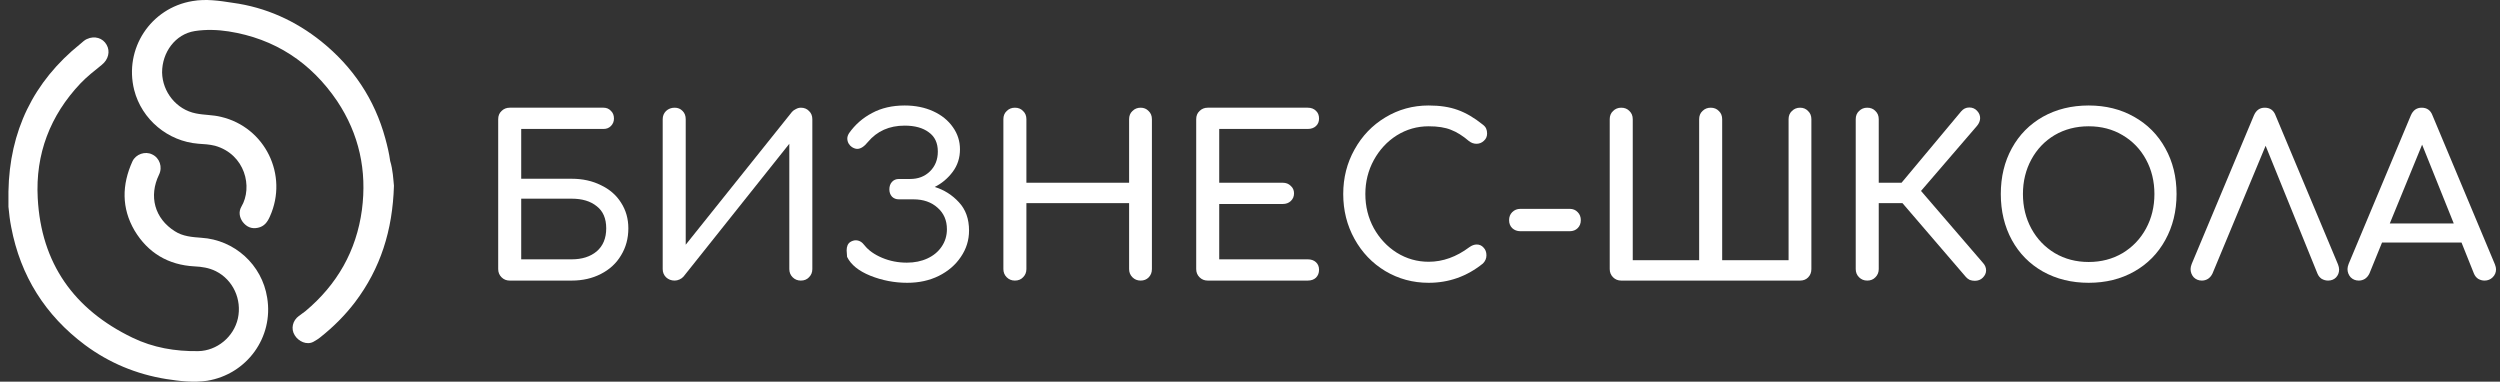
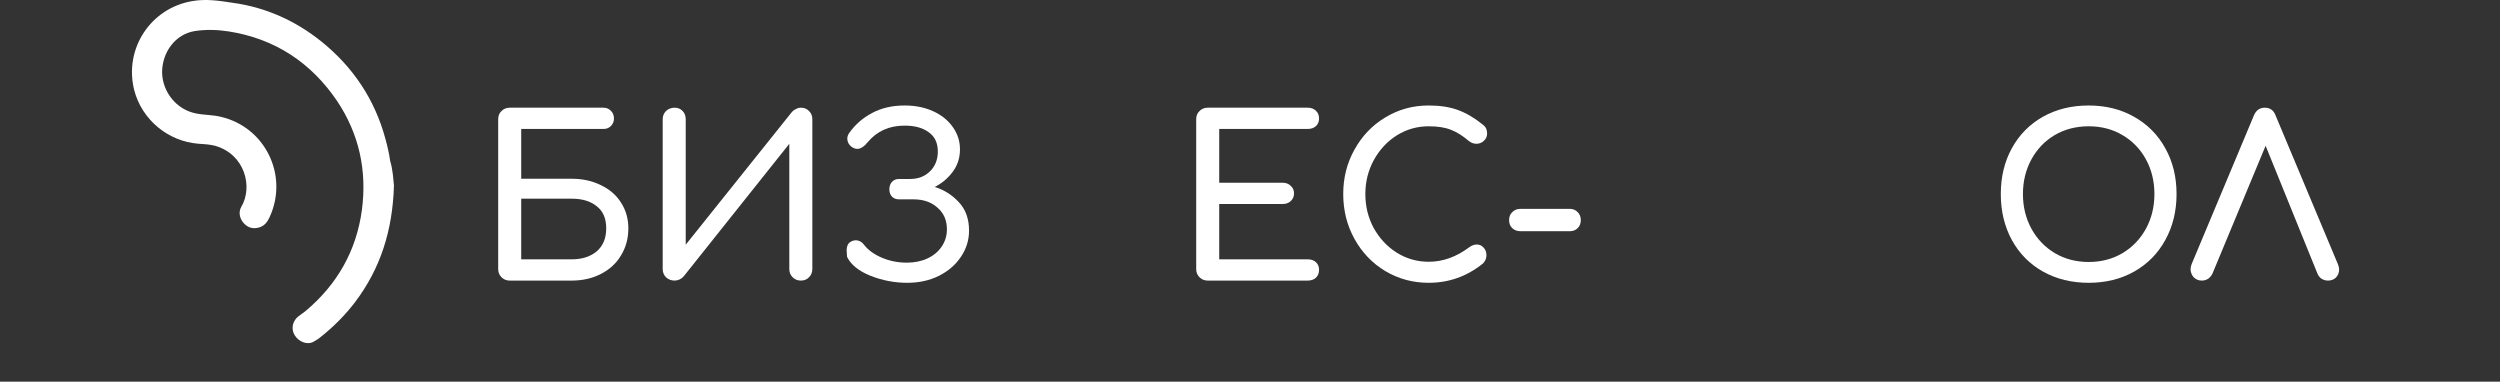
<svg xmlns="http://www.w3.org/2000/svg" width="262" height="40" viewBox="0 0 262 40" fill="none">
  <rect x="0" y="0" width="262" height="40" fill="#333333" stroke="none" />
  <path d="M41.286 19.467C41.142 24.161 39.878 28.133 37.206 31.671C36.159 33.043 34.932 34.271 33.56 35.354C33.343 35.535 33.09 35.679 32.838 35.824C32.152 36.185 31.285 35.788 30.888 35.138C30.455 34.452 30.671 33.585 31.321 33.116C31.538 32.935 31.791 32.791 32.007 32.61C35.329 29.83 37.351 26.291 37.929 21.995C38.47 17.878 37.64 14.051 35.329 10.585C32.585 6.541 28.794 4.049 23.956 3.291C22.8 3.111 21.573 3.075 20.417 3.255C18.359 3.58 16.987 5.494 16.987 7.588C17.023 9.646 18.503 11.488 20.526 11.885C21.392 12.065 22.295 12.029 23.161 12.246C27.783 13.329 30.238 18.348 28.288 22.681C28.035 23.258 27.711 23.728 27.025 23.872C26.339 24.017 25.833 23.764 25.436 23.258C25.075 22.753 25.003 22.175 25.291 21.67C26.519 19.612 25.689 16.181 22.547 15.279C21.97 15.134 21.392 15.098 20.778 15.062C17.601 14.809 14.857 12.535 14.062 9.429C12.979 5.097 15.796 0.836 20.164 0.114C21.609 -0.139 22.981 0.078 24.389 0.294C27.855 0.764 30.96 2.172 33.668 4.338C36.99 7.01 39.265 10.404 40.384 14.521C40.6 15.315 40.781 16.073 40.889 16.867C41.178 17.806 41.214 18.781 41.286 19.467Z" fill="white" />
-   <path d="M0.885 20.08C0.993 13.762 3.484 8.562 8.431 4.591C8.648 4.41 8.864 4.193 9.117 4.085C9.911 3.724 10.778 3.977 11.175 4.699C11.572 5.385 11.355 6.251 10.669 6.793C9.911 7.407 9.117 8.021 8.431 8.743C5.254 12.101 3.701 16.145 3.954 20.767C4.315 27.591 7.745 32.429 13.883 35.39C16.049 36.437 18.36 36.834 20.779 36.798C22.729 36.762 24.498 35.318 24.931 33.368C25.365 31.382 24.426 29.324 22.621 28.421C21.899 28.06 21.14 27.952 20.382 27.916C17.638 27.771 15.508 26.507 14.1 24.16C12.728 21.814 12.764 19.358 13.883 16.903C14.244 16.145 15.219 15.82 15.941 16.181C16.735 16.542 17.06 17.517 16.663 18.311C15.58 20.55 16.194 22.897 18.324 24.233C19.154 24.774 20.129 24.846 21.104 24.919C24.57 25.135 27.459 27.735 28 31.201C28.686 35.354 25.87 39.217 21.718 39.903C20.274 40.12 18.829 39.939 17.421 39.723C14.28 39.217 11.428 38.026 8.9 36.148C4.748 33.043 2.148 28.927 1.174 23.799C1.029 23.077 0.957 22.391 0.885 21.669C0.885 21.091 0.885 20.586 0.885 20.08Z" fill="white" />
  <path d="M59.913 18.733C61.057 18.733 62.078 18.958 62.975 19.406C63.887 19.839 64.591 20.45 65.086 21.239C65.596 22.028 65.851 22.925 65.851 23.93C65.851 24.982 65.596 25.925 65.086 26.76C64.591 27.595 63.887 28.245 62.975 28.709C62.078 29.173 61.057 29.405 59.913 29.405H53.417C53.077 29.405 52.791 29.289 52.559 29.057C52.327 28.825 52.211 28.539 52.211 28.198V12.493C52.211 12.137 52.327 11.851 52.559 11.635C52.791 11.403 53.077 11.287 53.417 11.287H63.253C63.562 11.287 63.818 11.395 64.019 11.611C64.235 11.812 64.344 12.083 64.344 12.423C64.344 12.733 64.235 12.996 64.019 13.212C63.818 13.413 63.562 13.514 63.253 13.514H54.623V18.733H59.913ZM59.913 27.178C60.995 27.178 61.869 26.899 62.534 26.343C63.199 25.77 63.532 24.966 63.532 23.93C63.532 22.894 63.199 22.12 62.534 21.61C61.885 21.084 61.011 20.821 59.913 20.821H54.623V27.178H59.913Z" fill="white" />
  <path d="M83.926 29.405C83.586 29.405 83.3 29.289 83.068 29.057C82.836 28.825 82.72 28.539 82.72 28.198V15.068L71.631 28.987C71.523 29.111 71.384 29.211 71.214 29.289C71.044 29.366 70.874 29.405 70.704 29.405C70.348 29.405 70.046 29.289 69.799 29.057C69.567 28.825 69.451 28.539 69.451 28.198V12.493C69.451 12.153 69.567 11.867 69.799 11.635C70.046 11.403 70.348 11.287 70.704 11.287C71.044 11.287 71.322 11.403 71.539 11.635C71.755 11.851 71.863 12.137 71.863 12.493V25.646L82.999 11.727C83.107 11.604 83.246 11.503 83.416 11.426C83.586 11.333 83.756 11.287 83.926 11.287C84.282 11.287 84.568 11.403 84.785 11.635C85.017 11.851 85.133 12.137 85.133 12.493V28.198C85.133 28.539 85.017 28.825 84.785 29.057C84.568 29.289 84.282 29.405 83.926 29.405Z" fill="white" />
  <path d="M97.961 19.592C98.95 19.901 99.793 20.435 100.489 21.192C101.201 21.95 101.556 22.94 101.556 24.162C101.556 25.167 101.27 26.087 100.698 26.922C100.141 27.758 99.368 28.423 98.378 28.918C97.404 29.397 96.306 29.637 95.084 29.637C93.739 29.637 92.447 29.389 91.21 28.894C89.988 28.399 89.176 27.742 88.774 26.922C88.743 26.613 88.728 26.389 88.728 26.25C88.728 25.832 88.852 25.538 89.099 25.368C89.3 25.244 89.493 25.183 89.679 25.183C90.035 25.183 90.344 25.36 90.607 25.716C91.024 26.242 91.635 26.675 92.439 27.015C93.244 27.355 94.11 27.526 95.038 27.526C95.842 27.526 96.561 27.379 97.195 27.085C97.829 26.791 98.324 26.381 98.68 25.855C99.051 25.314 99.237 24.703 99.237 24.023C99.237 23.095 98.912 22.345 98.262 21.772C97.613 21.185 96.77 20.891 95.734 20.891H94.203C93.909 20.891 93.669 20.798 93.483 20.613C93.298 20.411 93.205 20.156 93.205 19.847C93.205 19.522 93.298 19.259 93.483 19.058C93.669 18.857 93.909 18.757 94.203 18.757H95.386C96.221 18.757 96.909 18.494 97.45 17.968C98.007 17.427 98.285 16.731 98.285 15.88C98.285 14.983 97.968 14.31 97.334 13.862C96.716 13.398 95.873 13.166 94.806 13.166C93.197 13.166 91.914 13.738 90.955 14.882C90.568 15.362 90.197 15.602 89.841 15.602C89.671 15.602 89.486 15.54 89.285 15.416C89.145 15.323 89.029 15.2 88.937 15.045C88.844 14.875 88.797 14.697 88.797 14.511C88.797 14.341 88.859 14.155 88.983 13.954C89.617 13.057 90.421 12.354 91.396 11.843C92.37 11.318 93.507 11.055 94.806 11.055C95.919 11.055 96.917 11.256 97.798 11.658C98.68 12.06 99.368 12.617 99.863 13.328C100.358 14.024 100.605 14.797 100.605 15.648C100.605 16.545 100.35 17.334 99.84 18.014C99.329 18.695 98.703 19.221 97.961 19.592Z" fill="white" />
-   <path d="M106.36 29.405C106.02 29.405 105.734 29.289 105.502 29.057C105.27 28.825 105.154 28.539 105.154 28.198V12.493C105.154 12.137 105.27 11.851 105.502 11.635C105.734 11.403 106.02 11.287 106.36 11.287C106.716 11.287 107.002 11.403 107.219 11.635C107.451 11.851 107.567 12.137 107.567 12.493V19.151H118.33V12.493C118.33 12.137 118.446 11.851 118.678 11.635C118.91 11.403 119.196 11.287 119.537 11.287C119.877 11.287 120.155 11.403 120.372 11.635C120.604 11.851 120.72 12.137 120.72 12.493V28.198C120.72 28.554 120.604 28.848 120.372 29.08C120.155 29.296 119.877 29.405 119.537 29.405C119.196 29.405 118.91 29.289 118.678 29.057C118.446 28.825 118.33 28.539 118.33 28.198V21.285H107.567V28.198C107.567 28.539 107.451 28.825 107.219 29.057C107.002 29.289 106.716 29.405 106.36 29.405Z" fill="white" />
  <path d="M126.568 29.405C126.228 29.405 125.942 29.289 125.71 29.057C125.478 28.825 125.362 28.539 125.362 28.198V12.493C125.362 12.137 125.478 11.851 125.71 11.635C125.942 11.403 126.228 11.287 126.568 11.287H137.053C137.409 11.287 137.695 11.395 137.912 11.611C138.128 11.812 138.236 12.083 138.236 12.423C138.236 12.748 138.128 13.011 137.912 13.212C137.695 13.413 137.409 13.514 137.053 13.514H127.774V19.151H134.432C134.772 19.151 135.051 19.259 135.267 19.476C135.499 19.677 135.615 19.94 135.615 20.265C135.615 20.589 135.499 20.86 135.267 21.076C135.051 21.277 134.772 21.378 134.432 21.378H127.774V27.178H137.053C137.409 27.178 137.695 27.278 137.912 27.479C138.128 27.68 138.236 27.943 138.236 28.268C138.236 28.608 138.128 28.887 137.912 29.103C137.695 29.304 137.409 29.405 137.053 29.405H126.568Z" fill="white" />
  <path d="M149.724 29.637C148.069 29.637 146.554 29.227 145.177 28.407C143.816 27.587 142.741 26.466 141.953 25.043C141.164 23.62 140.77 22.051 140.77 20.334C140.77 18.633 141.164 17.079 141.953 15.671C142.741 14.248 143.816 13.127 145.177 12.307C146.554 11.472 148.069 11.055 149.724 11.055C150.899 11.055 151.912 11.209 152.763 11.519C153.629 11.828 154.503 12.338 155.384 13.05C155.57 13.189 155.694 13.336 155.755 13.491C155.817 13.63 155.848 13.8 155.848 14.001C155.848 14.31 155.732 14.565 155.5 14.766C155.284 14.967 155.029 15.068 154.735 15.068C154.441 15.068 154.17 14.967 153.923 14.766C153.289 14.225 152.67 13.838 152.067 13.607C151.464 13.359 150.683 13.235 149.724 13.235C148.518 13.235 147.404 13.552 146.383 14.187C145.378 14.821 144.574 15.687 143.971 16.785C143.383 17.867 143.089 19.05 143.089 20.334C143.089 21.633 143.383 22.824 143.971 23.907C144.574 24.989 145.378 25.848 146.383 26.482C147.404 27.116 148.518 27.433 149.724 27.433C151.209 27.433 152.631 26.922 153.992 25.902C154.255 25.716 154.51 25.623 154.758 25.623C155.052 25.623 155.291 25.732 155.477 25.948C155.678 26.149 155.779 26.42 155.779 26.76C155.779 27.085 155.655 27.371 155.407 27.618C153.737 28.964 151.843 29.637 149.724 29.637Z" fill="white" />
  <path d="M159.336 24.231C158.996 24.231 158.71 24.123 158.478 23.907C158.261 23.69 158.153 23.412 158.153 23.072C158.153 22.731 158.261 22.453 158.478 22.236C158.71 22.004 158.996 21.888 159.336 21.888H164.509C164.849 21.888 165.128 22.004 165.344 22.236C165.561 22.453 165.669 22.731 165.669 23.072C165.669 23.412 165.561 23.69 165.344 23.907C165.128 24.123 164.849 24.231 164.509 24.231H159.336Z" fill="white" />
-   <path d="M169.905 29.405C169.565 29.405 169.279 29.289 169.047 29.057C168.815 28.825 168.699 28.539 168.699 28.198V12.493C168.699 12.137 168.815 11.851 169.047 11.635C169.279 11.403 169.565 11.287 169.905 11.287C170.261 11.287 170.547 11.403 170.764 11.635C170.996 11.851 171.112 12.137 171.112 12.493V27.27H178.071V12.493C178.071 12.137 178.187 11.851 178.419 11.635C178.651 11.403 178.937 11.287 179.277 11.287C179.633 11.287 179.919 11.403 180.136 11.635C180.368 11.851 180.484 12.137 180.484 12.493V27.27H187.443V12.493C187.443 12.137 187.559 11.851 187.791 11.635C188.023 11.403 188.309 11.287 188.649 11.287C188.99 11.287 189.268 11.403 189.485 11.635C189.717 11.851 189.833 12.137 189.833 12.493V28.198C189.833 28.554 189.717 28.848 189.485 29.08C189.268 29.296 188.99 29.405 188.649 29.405H169.905Z" fill="white" />
-   <path d="M207.795 27.526C208.027 27.773 208.143 28.044 208.143 28.337C208.143 28.616 208.027 28.871 207.795 29.103C207.579 29.32 207.301 29.428 206.96 29.428C206.775 29.428 206.597 29.397 206.427 29.335C206.272 29.258 206.141 29.157 206.032 29.034L199.375 21.285H196.892V28.198C196.892 28.539 196.776 28.825 196.544 29.057C196.328 29.289 196.042 29.405 195.686 29.405C195.346 29.405 195.06 29.289 194.828 29.057C194.596 28.825 194.48 28.539 194.48 28.198V12.493C194.48 12.137 194.596 11.851 194.828 11.635C195.06 11.403 195.346 11.287 195.686 11.287C196.042 11.287 196.328 11.403 196.544 11.635C196.776 11.851 196.892 12.137 196.892 12.493V19.151H199.282L205.522 11.681C205.754 11.403 206.04 11.264 206.38 11.264C206.721 11.264 206.999 11.387 207.215 11.635C207.417 11.851 207.517 12.099 207.517 12.377C207.517 12.655 207.409 12.926 207.192 13.189L201.323 20.009L207.795 27.526Z" fill="white" />
  <path d="M218.893 29.637C217.099 29.637 215.499 29.242 214.091 28.453C212.7 27.665 211.617 26.567 210.844 25.159C210.07 23.736 209.684 22.128 209.684 20.334C209.684 18.54 210.07 16.939 210.844 15.532C211.617 14.125 212.7 13.027 214.091 12.238C215.499 11.449 217.099 11.055 218.893 11.055C220.672 11.055 222.257 11.449 223.649 12.238C225.056 13.027 226.147 14.125 226.92 15.532C227.709 16.939 228.103 18.54 228.103 20.334C228.103 22.128 227.709 23.736 226.92 25.159C226.147 26.567 225.064 27.665 223.672 28.453C222.28 29.242 220.687 29.637 218.893 29.637ZM218.893 27.456C220.208 27.456 221.391 27.147 222.443 26.528C223.494 25.894 224.314 25.036 224.902 23.953C225.489 22.87 225.783 21.664 225.783 20.334C225.783 19.004 225.489 17.798 224.902 16.715C224.314 15.633 223.494 14.782 222.443 14.163C221.407 13.545 220.223 13.235 218.893 13.235C217.563 13.235 216.373 13.545 215.321 14.163C214.285 14.782 213.473 15.633 212.885 16.715C212.298 17.798 212.004 19.004 212.004 20.334C212.004 21.664 212.298 22.87 212.885 23.953C213.473 25.036 214.293 25.894 215.344 26.528C216.396 27.147 217.579 27.456 218.893 27.456Z" fill="white" />
  <path d="M245.023 27.711C245.1 27.912 245.139 28.09 245.139 28.245C245.139 28.57 245.031 28.848 244.814 29.08C244.598 29.296 244.319 29.405 243.979 29.405C243.747 29.405 243.523 29.343 243.306 29.219C243.105 29.08 242.958 28.894 242.865 28.662L237.437 15.277L231.87 28.662C231.761 28.894 231.607 29.08 231.406 29.219C231.205 29.343 230.988 29.405 230.756 29.405C230.416 29.405 230.13 29.289 229.898 29.057C229.681 28.809 229.573 28.523 229.573 28.198C229.573 28.044 229.612 27.866 229.689 27.665L236.208 12.099C236.44 11.557 236.819 11.287 237.344 11.287C237.901 11.287 238.28 11.557 238.481 12.099L245.023 27.711Z" fill="white" />
-   <path d="M261.469 27.711C261.546 27.912 261.585 28.082 261.585 28.222C261.585 28.546 261.469 28.825 261.237 29.057C261.005 29.289 260.719 29.405 260.378 29.405C260.147 29.405 259.922 29.343 259.706 29.219C259.505 29.08 259.358 28.894 259.265 28.662L257.966 25.415H249.638L248.316 28.662C248.207 28.894 248.053 29.08 247.852 29.219C247.651 29.343 247.434 29.405 247.202 29.405C246.862 29.405 246.576 29.289 246.344 29.057C246.127 28.809 246.019 28.523 246.019 28.198C246.019 28.044 246.058 27.866 246.135 27.665L252.654 12.099C252.886 11.557 253.264 11.287 253.79 11.287C254.347 11.287 254.726 11.557 254.927 12.099L261.469 27.711ZM250.45 23.419H257.154L253.837 15.161L250.45 23.419Z" fill="white" />
</svg>